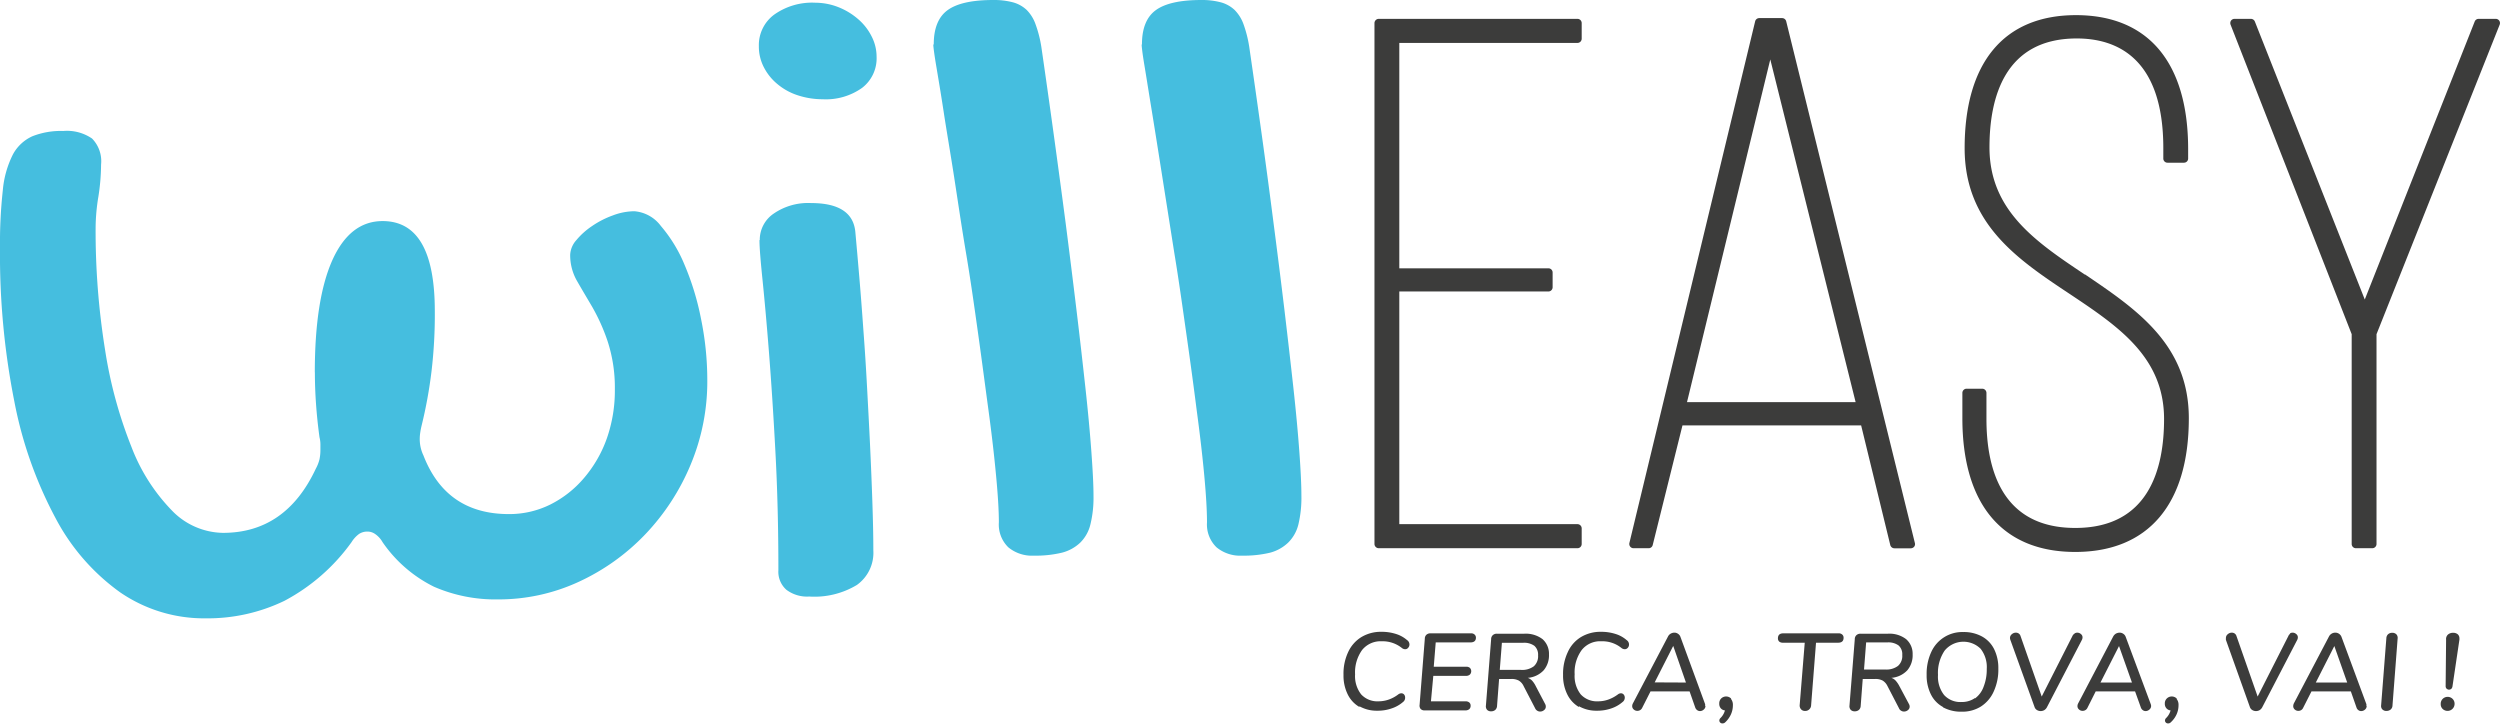
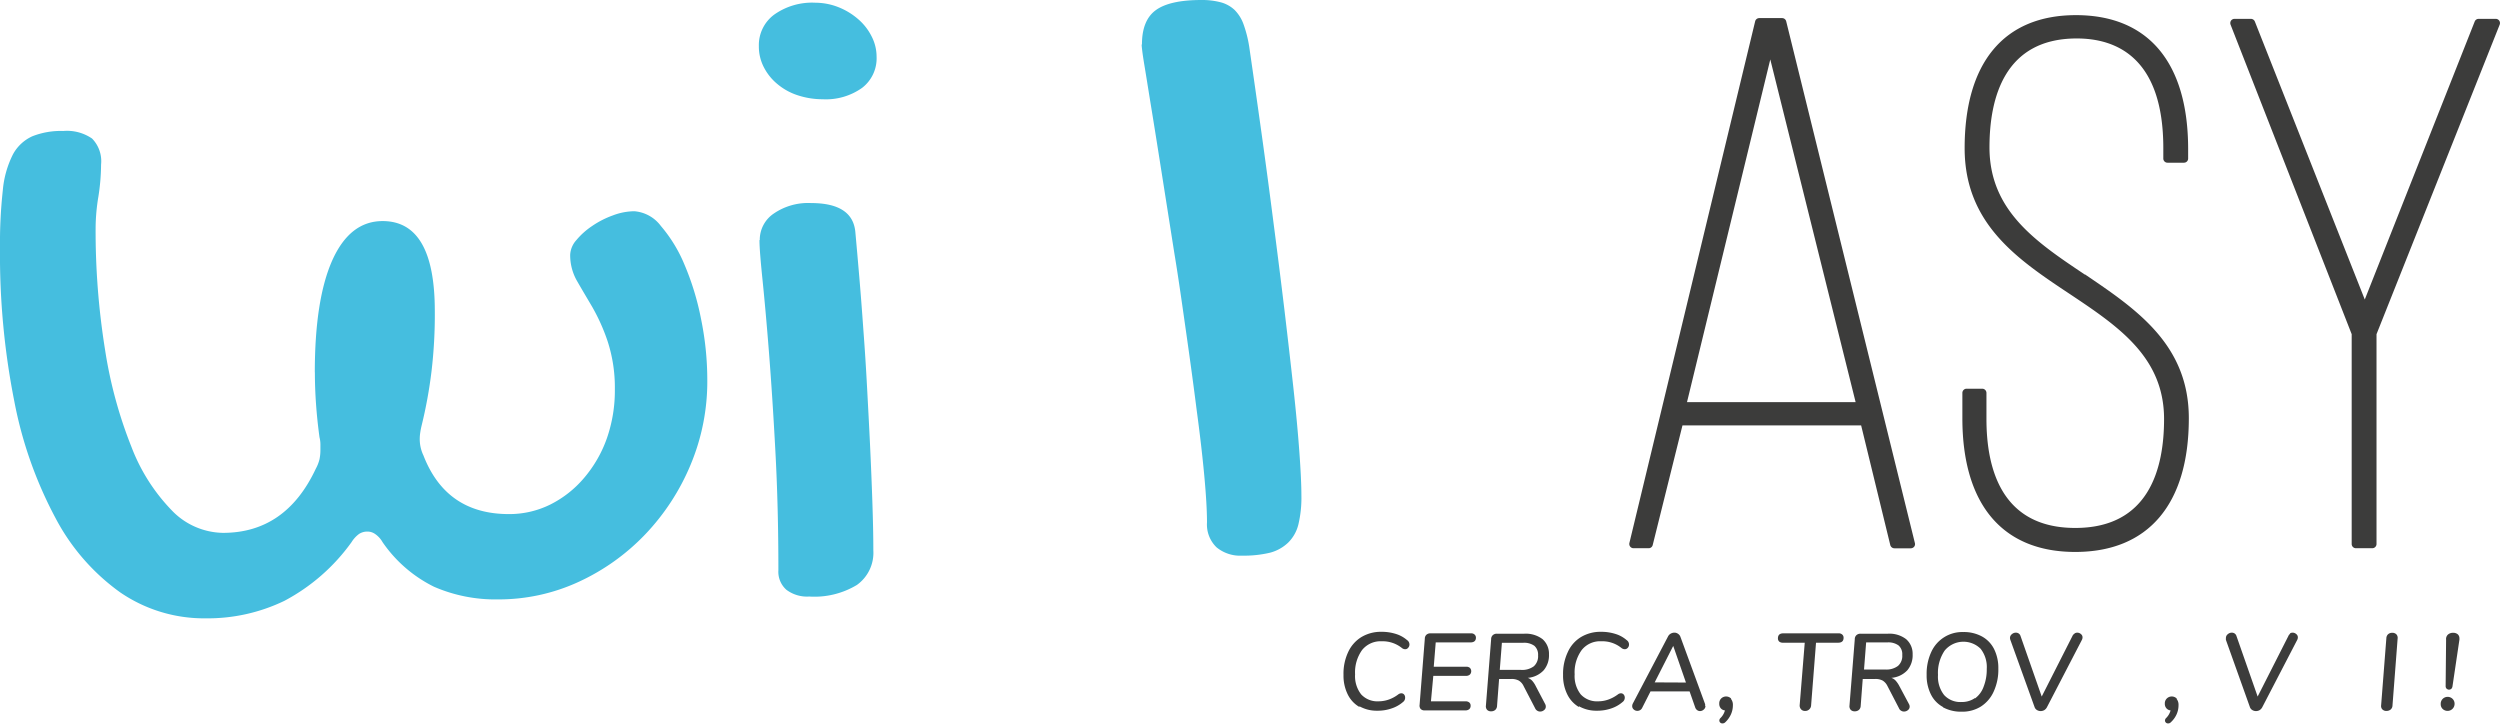
<svg xmlns="http://www.w3.org/2000/svg" viewBox="0 0 330.2 95.59">
  <defs>
    <style>.cls-1{fill:#45bedf;}.cls-2{fill:#3c3c3b;}</style>
  </defs>
  <g id="Livello_2" data-name="Livello 2">
    <g id="Livello_1-2" data-name="Livello 1">
      <path class="cls-1" d="M41.58,49.2q0-9.63,2.31-14.82c1.55-3.45,3.76-5.18,6.65-5.18q6.89,0,6.89,11.89A63.73,63.73,0,0,1,57,49a60.34,60.34,0,0,1-1.31,7.2c-.08.33-.14.63-.18.91a5.91,5.91,0,0,0-.07.8,5,5,0,0,0,.49,2.25q3,7.74,11.28,7.74a12.16,12.16,0,0,0,5.49-1.27,14.13,14.13,0,0,0,4.45-3.51,16.52,16.52,0,0,0,3-5.21,19.13,19.13,0,0,0,1.06-6.47A19.73,19.73,0,0,0,80.23,45a25.51,25.51,0,0,0-2-4.45c-.73-1.24-1.41-2.38-2-3.41a6.81,6.81,0,0,1-.92-3.51,3.13,3.13,0,0,1,.82-1.92,9.72,9.72,0,0,1,2.08-1.86,12,12,0,0,1,2.74-1.4,8.15,8.15,0,0,1,2.84-.55,4.85,4.85,0,0,1,3.5,1.95,19,19,0,0,1,3.11,5.09,35.63,35.63,0,0,1,2.19,7.17,40.2,40.2,0,0,1,.83,8.1,28.45,28.45,0,0,1-2.2,11.16,30,30,0,0,1-6,9.21,28.75,28.75,0,0,1-8.81,6.28,25.22,25.22,0,0,1-10.64,2.31,20.31,20.31,0,0,1-8.44-1.67,17.81,17.81,0,0,1-6.8-5.89,3.24,3.24,0,0,0-1-1.09,1.76,1.76,0,0,0-1-.31,2,2,0,0,0-1.1.31,3.91,3.91,0,0,0-1,1.09,25.7,25.7,0,0,1-8.87,7.75,23.32,23.32,0,0,1-10.39,2.31,19.58,19.58,0,0,1-11.31-3.44A28.19,28.19,0,0,1,7.32,68.4,54.25,54.25,0,0,1,1.89,53,99.54,99.54,0,0,1,0,32.74a63.49,63.49,0,0,1,.37-7.59,13,13,0,0,1,1.34-4.76A5.47,5.47,0,0,1,4.27,18a10.24,10.24,0,0,1,4.08-.7,5.85,5.85,0,0,1,3.81,1,4.28,4.28,0,0,1,1.19,3.44A28.19,28.19,0,0,1,13,25.94a26.13,26.13,0,0,0-.37,4,98.8,98.8,0,0,0,1.25,16.28,58.49,58.49,0,0,0,3.48,12.8,24.61,24.61,0,0,0,5.3,8.36,9.56,9.56,0,0,0,6.79,3q8.29,0,12.26-8.47a5.11,5.11,0,0,0,.49-1.25,6.17,6.17,0,0,0,.12-1.25v-.76a3.77,3.77,0,0,0-.12-.89c-.21-1.54-.36-3-.46-4.42s-.15-2.79-.15-4.17" />
      <path class="cls-1" d="M108.7,13.11a10.54,10.54,0,0,1-3.32-.52,8,8,0,0,1-2.68-1.47,7,7,0,0,1-1.8-2.22,5.91,5.91,0,0,1-.67-2.8,5,5,0,0,1,2-4.15A8.64,8.64,0,0,1,107.72.36a8.31,8.31,0,0,1,3,.58,9,9,0,0,1,2.59,1.56,7.33,7.33,0,0,1,1.8,2.28,5.88,5.88,0,0,1,.67,2.72,4.91,4.91,0,0,1-1.92,4.11,8.25,8.25,0,0,1-5.21,1.5M100.35,31.7a4.17,4.17,0,0,1,1.86-3.5,8,8,0,0,1,4.91-1.38q5.47,0,5.85,3.78.24,2.63.52,5.92t.54,7q.28,3.69.49,7.62c.14,2.62.28,5.2.4,7.74s.22,5,.3,7.35.13,4.51.13,6.46a5.22,5.22,0,0,1-2.17,4.57,10.86,10.86,0,0,1-6.31,1.53,4.53,4.53,0,0,1-3-.89,3.17,3.17,0,0,1-1.06-2.59q0-8.42-.4-15.76c-.26-4.89-.55-9.26-.85-13.08s-.59-7-.85-9.54-.4-4.27-.4-5.21" />
-       <path class="cls-1" d="M123.33,5.85c0-2.11.61-3.62,1.83-4.51S128.39,0,131.2,0a9.78,9.78,0,0,1,2.56.3,4.3,4.3,0,0,1,1.83,1,5.05,5.05,0,0,1,1.18,1.89,15.84,15.84,0,0,1,.77,3q.79,5.42,1.61,11.37t1.59,11.82q.76,5.9,1.43,11.47c.45,3.71.84,7.17,1.19,10.36s.61,6,.79,8.48.28,4.4.28,5.82a14.75,14.75,0,0,1-.4,3.72,5.05,5.05,0,0,1-1.34,2.43A5.48,5.48,0,0,1,140.25,73a14.84,14.84,0,0,1-3.69.39,4.9,4.9,0,0,1-3.38-1.1A4.19,4.19,0,0,1,131.93,69q0-2.31-.37-6.19c-.24-2.58-.57-5.45-1-8.62s-.87-6.55-1.37-10.12-1-7.12-1.59-10.61-1.08-6.86-1.58-10.09-1-6.1-1.38-8.6-.73-4.55-1-6.16-.37-2.51-.37-2.71" />
      <path class="cls-1" d="M150.83,5.85c0-2.11.61-3.62,1.83-4.51s3.23-1.34,6-1.34a9.73,9.73,0,0,1,2.56.3,4.3,4.3,0,0,1,1.83,1,5.07,5.07,0,0,1,1.19,1.89,15.91,15.91,0,0,1,.76,3q.79,5.42,1.62,11.37t1.58,11.82q.77,5.9,1.44,11.47c.44,3.71.84,7.17,1.19,10.36s.61,6,.79,8.48.27,4.4.27,5.82a15.27,15.27,0,0,1-.39,3.72,5.06,5.06,0,0,1-1.35,2.43A5.5,5.5,0,0,1,167.75,73a14.9,14.9,0,0,1-3.69.39,4.9,4.9,0,0,1-3.38-1.1A4.19,4.19,0,0,1,159.42,69q0-2.31-.36-6.19t-1-8.62c-.4-3.17-.86-6.55-1.37-10.12s-1-7.12-1.58-10.61l-1.59-10.09q-.76-4.84-1.37-8.6c-.41-2.5-.73-4.55-1-6.16s-.36-2.51-.36-2.71" />
-       <path class="cls-2" d="M208.34,2.49H182.1a.57.57,0,0,0-.56.56v68.8a.57.57,0,0,0,.56.56h26.24a.56.56,0,0,0,.57-.56V69.79a.56.56,0,0,0-.57-.56H184.82V38.5h19.69a.56.56,0,0,0,.56-.56V36a.55.55,0,0,0-.56-.56H184.82V5.67h23.52a.56.56,0,0,0,.57-.56V3.05a.56.56,0,0,0-.57-.56" />
      <path class="cls-2" d="M235.92,2.81a.56.56,0,0,0-.55-.42h-3a.56.56,0,0,0-.55.43l-16.61,68.9a.56.56,0,0,0,.11.48.55.55,0,0,0,.43.21h2a.55.55,0,0,0,.54-.42l3.93-15.8h23.6L249.67,72a.57.57,0,0,0,.55.42h2.16a.58.58,0,0,0,.44-.21.55.55,0,0,0,.1-.48Zm-13.1,50.3,11-45.26,11.27,45.26Z" />
      <path class="cls-2" d="M275.39,36.28c-6.49-4.34-12.62-8.45-12.62-16.82,0-6.56,2-14.38,11.53-14.38,5.21,0,11.43,2.51,11.43,14.48v1.38a.55.55,0,0,0,.56.55h2.16a.55.55,0,0,0,.56-.55V19.66C289,8.27,283.75,2,274.19,2s-14.7,6.34-14.7,17.57c0,10,7,14.69,13.84,19.23,6.43,4.29,12.5,8.34,12.5,16.55,0,6.56-2,14.38-11.73,14.38s-11.73-7.82-11.73-14.38V51.9a.56.56,0,0,0-.56-.56h-2.06a.56.56,0,0,0-.56.56v3.34c0,11.39,5.3,17.66,14.91,17.66s15-6.27,15-17.66c0-9.78-7-14.44-13.72-19" />
      <path class="cls-2" d="M330.1,2.73a.57.57,0,0,0-.46-.24h-2.26a.56.56,0,0,0-.52.35L312.34,39.56,297.82,2.84a.57.57,0,0,0-.52-.35h-2.17a.57.57,0,0,0-.46.24.6.6,0,0,0-.06.52l16,40.89V71.85a.56.56,0,0,0,.56.56h2.16a.56.56,0,0,0,.56-.56V44.14L330.16,3.25a.57.57,0,0,0-.06-.52" />
      <path class="cls-2" d="M179.54,93.37A3.88,3.88,0,0,1,178,91.7a5.58,5.58,0,0,1-.55-2.56,6.69,6.69,0,0,1,.61-3,4.54,4.54,0,0,1,1.76-2,5,5,0,0,1,2.66-.69,6.14,6.14,0,0,1,1.92.29,4.06,4.06,0,0,1,1.44.8.7.7,0,0,1,.32.59.63.63,0,0,1-.17.43.5.5,0,0,1-.4.19.72.72,0,0,1-.4-.14,4.06,4.06,0,0,0-2.69-.91,3.13,3.13,0,0,0-2.6,1.16,5.07,5.07,0,0,0-.92,3.21,3.91,3.91,0,0,0,.8,2.64,2.9,2.9,0,0,0,2.29.92,4.09,4.09,0,0,0,1.38-.24,4.58,4.58,0,0,0,1.23-.67.69.69,0,0,1,.41-.15.47.47,0,0,1,.37.17.61.61,0,0,1,.13.41.69.69,0,0,1-.28.57,4.37,4.37,0,0,1-1.48.84,5.53,5.53,0,0,1-1.9.31,4.63,4.63,0,0,1-2.37-.58" />
      <path class="cls-2" d="M189.63,84.85l-.26,3.21h4.29a.73.73,0,0,1,.48.15.64.64,0,0,1,0,.89.77.77,0,0,1-.53.17h-4.3L189,92.63h4.58a.74.74,0,0,1,.49.16.54.54,0,0,1,.17.42.6.6,0,0,1-.18.46.82.82,0,0,1-.55.16h-5.33a.7.7,0,0,1-.54-.19.69.69,0,0,1-.14-.54l.69-8.74a.7.7,0,0,1,.22-.53.79.79,0,0,1,.55-.18h5.33a.64.64,0,0,1,.47.16.53.53,0,0,1,.18.42c0,.41-.25.62-.73.62Z" />
      <path class="cls-2" d="M204.09,93a.69.69,0,0,1,.08.32.56.56,0,0,1-.23.47.76.76,0,0,1-.52.19.67.67,0,0,1-.38-.11.68.68,0,0,1-.28-.32l-1.52-2.93a1.67,1.67,0,0,0-.64-.73,2,2,0,0,0-1-.21H198l-.27,3.55a.75.75,0,0,1-.23.53.8.8,0,0,1-.55.19.69.69,0,0,1-.54-.2.71.71,0,0,1-.15-.56l.69-8.77a.7.7,0,0,1,.22-.53.76.76,0,0,1,.54-.19h3.61a3.66,3.66,0,0,1,2.42.72,2.57,2.57,0,0,1,.85,2,3.07,3.07,0,0,1-.7,2.11,3.23,3.23,0,0,1-2.1,1,1.56,1.56,0,0,1,.57.37,3.2,3.2,0,0,1,.48.72Zm-3.19-4.52a2.56,2.56,0,0,0,1.69-.48,1.78,1.78,0,0,0,.56-1.44,1.56,1.56,0,0,0-.49-1.26,2.31,2.31,0,0,0-1.49-.4h-2.8l-.28,3.58Z" />
      <path class="cls-2" d="M208.52,93.37A3.94,3.94,0,0,1,207,91.7a5.58,5.58,0,0,1-.55-2.56,6.69,6.69,0,0,1,.62-3,4.45,4.45,0,0,1,1.75-2,5,5,0,0,1,2.66-.69,6.14,6.14,0,0,1,1.92.29,4,4,0,0,1,1.44.8.7.7,0,0,1,.32.59.62.62,0,0,1-.16.43.53.53,0,0,1-.4.19.75.75,0,0,1-.41-.14,4,4,0,0,0-2.68-.91,3.1,3.1,0,0,0-2.6,1.16,5,5,0,0,0-.93,3.21,3.91,3.91,0,0,0,.8,2.64,2.9,2.9,0,0,0,2.29.92,4,4,0,0,0,1.38-.24,4.79,4.79,0,0,0,1.24-.67.66.66,0,0,1,.4-.15.47.47,0,0,1,.37.17.62.62,0,0,1,.14.41.7.7,0,0,1-.29.57,4.41,4.41,0,0,1-1.47.84,5.59,5.59,0,0,1-1.91.31,4.65,4.65,0,0,1-2.37-.58" />
      <path class="cls-2" d="M225.26,93.24a.62.62,0,0,1-.23.48.73.73,0,0,1-.49.2.61.61,0,0,1-.37-.12.71.71,0,0,1-.26-.34l-.75-2.14H218l-1.1,2.17a.69.69,0,0,1-.64.4.67.67,0,0,1-.47-.18.57.57,0,0,1-.21-.46.79.79,0,0,1,.09-.34l4.64-8.84a.88.88,0,0,1,.36-.38,1,1,0,0,1,.47-.13.81.81,0,0,1,.49.15.8.8,0,0,1,.32.4L225.21,93a.8.8,0,0,1,0,.26m-2.53-3.11L221,85.31l-2.45,4.82Z" />
      <path class="cls-2" d="M228.64,92.33a1.25,1.25,0,0,1,.24.82,2.93,2.93,0,0,1-.27,1.23,3.29,3.29,0,0,1-.72,1,.53.53,0,0,1-.38.17.41.41,0,0,1-.3-.11.38.38,0,0,1-.12-.28.47.47,0,0,1,.16-.33,2.22,2.22,0,0,0,.58-1,.82.82,0,0,1-.55-.28.87.87,0,0,1-.2-.6.9.9,0,0,1,.25-.69.93.93,0,0,1,1.31,0" />
      <path class="cls-2" d="M237.89,93.69a.74.74,0,0,1-.19-.54l.67-8.26H235.5a.75.75,0,0,1-.5-.15.55.55,0,0,1-.17-.43q0-.66.72-.66h7.28a.67.67,0,0,1,.49.16.54.54,0,0,1,.18.43c0,.44-.25.65-.73.65h-2.91l-.65,8.29a.76.76,0,0,1-.25.52.75.75,0,0,1-.55.2.67.67,0,0,1-.52-.21" />
      <path class="cls-2" d="M252.14,93a.71.71,0,0,1,.09.32.58.58,0,0,1-.23.47.78.78,0,0,1-.52.19.67.67,0,0,1-.38-.11.63.63,0,0,1-.28-.32l-1.52-2.93a1.73,1.73,0,0,0-.64-.73,2,2,0,0,0-1-.21h-1.63l-.27,3.55a.75.75,0,0,1-.23.53.8.8,0,0,1-.55.19.69.69,0,0,1-.54-.2.71.71,0,0,1-.16-.56l.7-8.77a.7.7,0,0,1,.22-.53.76.76,0,0,1,.54-.19h3.61a3.61,3.61,0,0,1,2.41.72,2.54,2.54,0,0,1,.86,2,3.07,3.07,0,0,1-.7,2.11,3.23,3.23,0,0,1-2.11,1,1.41,1.41,0,0,1,.57.37,3.56,3.56,0,0,1,.49.72ZM249,88.43a2.54,2.54,0,0,0,1.69-.48,1.75,1.75,0,0,0,.56-1.44,1.53,1.53,0,0,0-.49-1.26,2.27,2.27,0,0,0-1.48-.4h-2.8l-.28,3.58Z" />
      <path class="cls-2" d="M256.63,93.38a3.8,3.8,0,0,1-1.6-1.67,5.57,5.57,0,0,1-.56-2.57,6.86,6.86,0,0,1,.6-3,4.49,4.49,0,0,1,4.22-2.66,5,5,0,0,1,2.48.58,3.88,3.88,0,0,1,1.61,1.67,5.58,5.58,0,0,1,.56,2.58,6.89,6.89,0,0,1-.6,3,4.57,4.57,0,0,1-1.69,2,4.63,4.63,0,0,1-2.55.69,5,5,0,0,1-2.47-.58m4.24-1.18A3.3,3.3,0,0,0,262,90.69a6.16,6.16,0,0,0,.41-2.34,3.9,3.9,0,0,0-.81-2.66,3.22,3.22,0,0,0-4.75.24,5.24,5.24,0,0,0-.88,3.22,3.91,3.91,0,0,0,.81,2.65,2.89,2.89,0,0,0,2.3.92,3,3,0,0,0,1.77-.52" />
      <path class="cls-2" d="M274,83.67a.72.72,0,0,1,.36-.11.73.73,0,0,1,.49.19.53.53,0,0,1,.21.43.73.73,0,0,1-.09.35l-4.62,8.9a1,1,0,0,1-.35.37,1,1,0,0,1-.47.12.93.93,0,0,1-.49-.14.72.72,0,0,1-.31-.38l-3.2-8.88a.79.79,0,0,1-.05-.25.62.62,0,0,1,.24-.5.8.8,0,0,1,.54-.21.67.67,0,0,1,.37.11.63.63,0,0,1,.24.33l2.8,8,4.06-8a.61.61,0,0,1,.27-.3" />
-       <path class="cls-2" d="M284.12,93.24a.62.62,0,0,1-.23.48.74.74,0,0,1-.5.2.6.6,0,0,1-.36-.12.71.71,0,0,1-.26-.34L282,91.32h-5.2l-1.09,2.17a.69.69,0,0,1-.64.4.67.67,0,0,1-.47-.18.57.57,0,0,1-.21-.46.79.79,0,0,1,.09-.34l4.63-8.84a1,1,0,0,1,.36-.38,1.08,1.08,0,0,1,.48-.13.84.84,0,0,1,.49.15.8.8,0,0,1,.32.4L284.07,93a.8.8,0,0,1,.05.26m-2.53-3.11-1.71-4.82-2.45,4.82Z" />
      <path class="cls-2" d="M287.5,92.33a1.25,1.25,0,0,1,.24.82,2.93,2.93,0,0,1-.27,1.23,3.16,3.16,0,0,1-.73,1,.49.49,0,0,1-.37.17.4.4,0,0,1-.3-.11.38.38,0,0,1-.12-.28.47.47,0,0,1,.16-.33,2.22,2.22,0,0,0,.58-1,.82.82,0,0,1-.55-.28.88.88,0,0,1-.21-.6.9.9,0,0,1,.26-.69.93.93,0,0,1,1.31,0" />
      <path class="cls-2" d="M302.43,83.67a.75.75,0,0,1,.37-.11.73.73,0,0,1,.49.19.53.53,0,0,1,.21.43.73.73,0,0,1-.09.35l-4.62,8.9a1,1,0,0,1-.35.37,1,1,0,0,1-.47.12.93.93,0,0,1-.49-.14.72.72,0,0,1-.31-.38L294,84.52a1.18,1.18,0,0,1,0-.25.62.62,0,0,1,.24-.5.8.8,0,0,1,.54-.21.67.67,0,0,1,.37.11.63.63,0,0,1,.24.33l2.8,8,4.06-8a.59.59,0,0,1,.26-.3" />
-       <path class="cls-2" d="M312.59,93.24a.61.61,0,0,1-.22.48.76.76,0,0,1-.5.2.61.61,0,0,1-.37-.12.69.69,0,0,1-.25-.34l-.75-2.14h-5.2l-1.1,2.17a.67.67,0,0,1-.63.4.68.68,0,0,1-.48-.18.57.57,0,0,1-.2-.46.93.93,0,0,1,.08-.34l4.64-8.84a.94.94,0,0,1,.84-.51.87.87,0,0,1,.81.55L312.55,93a.78.78,0,0,1,0,.26m-2.53-3.11-1.7-4.82-2.45,4.82Z" />
      <path class="cls-2" d="M314.66,93.7a.67.67,0,0,1-.16-.55l.69-8.85a.75.75,0,0,1,.23-.53.8.8,0,0,1,.55-.19.73.73,0,0,1,.54.2.68.68,0,0,1,.17.55L316,93.18a.72.72,0,0,1-.24.53.83.83,0,0,1-.56.19.69.69,0,0,1-.53-.2" />
      <path class="cls-2" d="M322.63,93.64a.86.86,0,0,1-.26-.66.9.9,0,0,1,.26-.67.93.93,0,0,1,1.31,0,.9.9,0,0,1,.26.67.93.93,0,0,1-1.57.66m.51-2.68a.5.5,0,0,1-.12-.35l.06-6.12a.8.8,0,0,1,.25-.68,1,1,0,0,1,.68-.23.92.92,0,0,1,.6.19.69.69,0,0,1,.23.54.74.74,0,0,1,0,.18l-.91,6.12a.63.63,0,0,1-.15.36.47.47,0,0,1-.32.12.42.42,0,0,1-.3-.13" />
    </g>
  </g>
</svg>